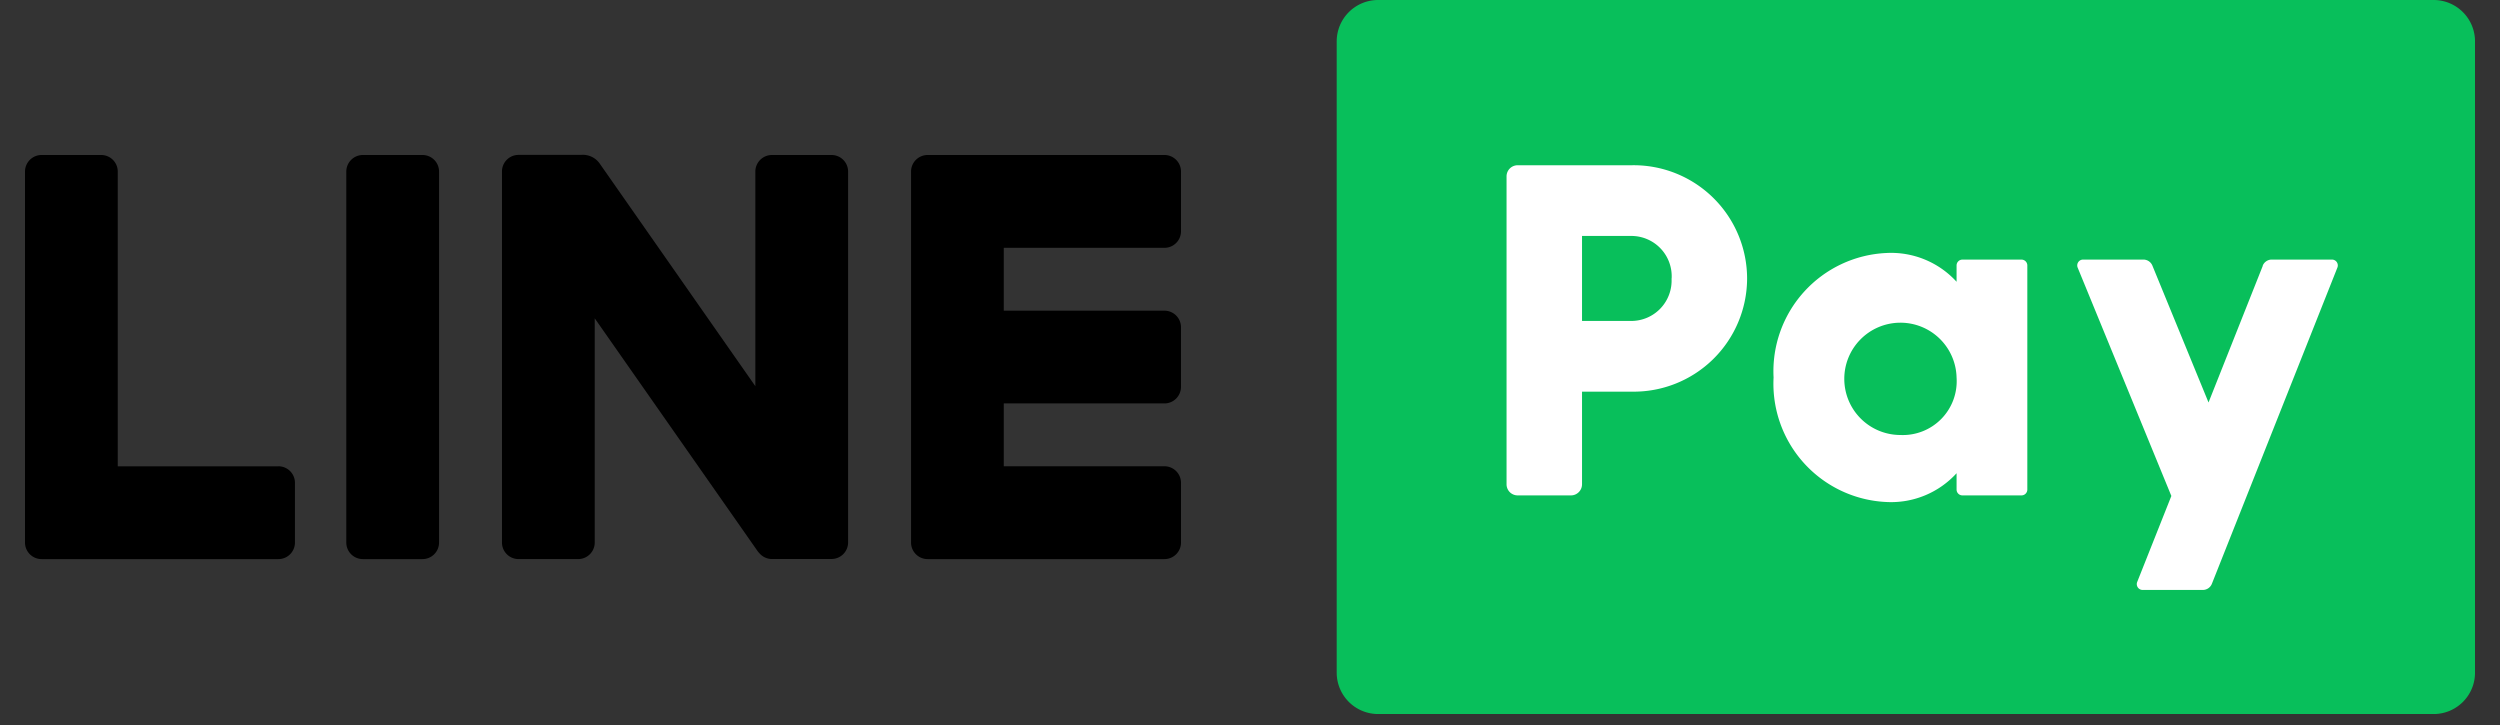
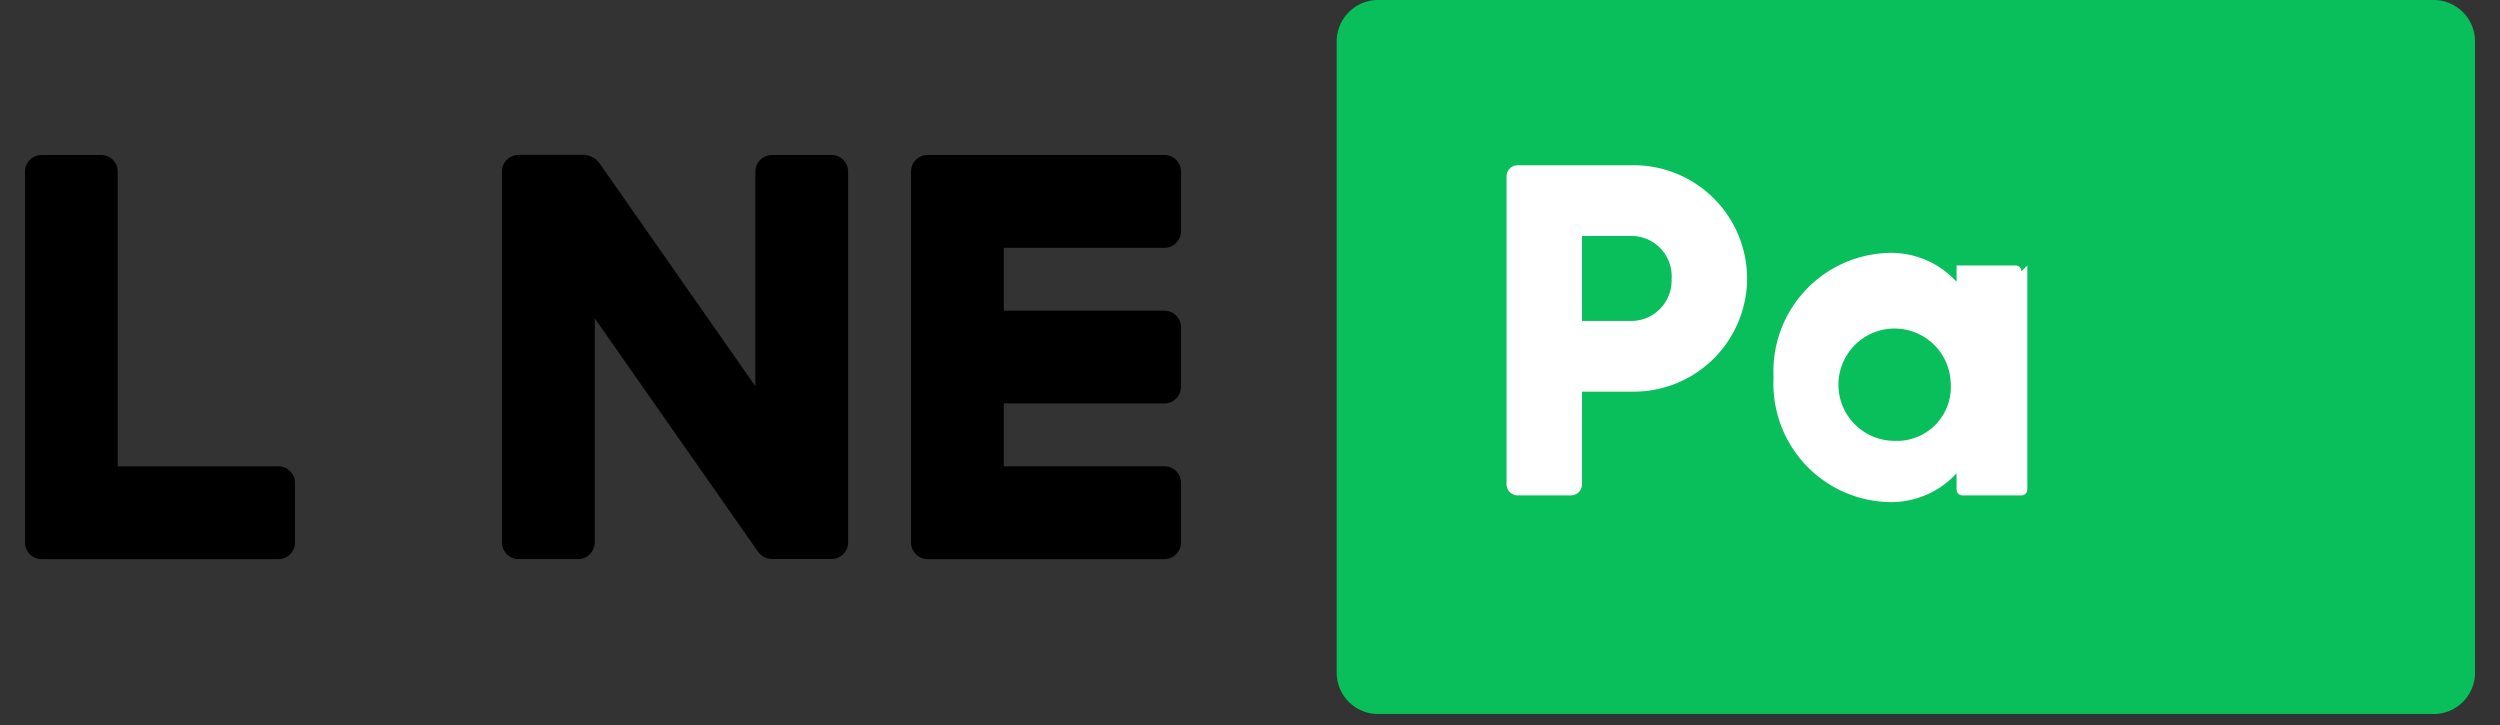
<svg xmlns="http://www.w3.org/2000/svg" id="icon_linepay_logo" width="100" height="29" viewBox="0 0 100 29">
  <rect x="0" y="0" width="100" height="29" fill="#333333" stroke="none" />
  <defs>
    <clipPath id="clip-path">
      <path id="Rectangle_1684" data-name="Rectangle 1684" class="cls-1" d="M0 0h98v28.561H0z" />
    </clipPath>
    <style>
            .cls-1{fill:none}.cls-4{fill:#fff}
        </style>
  </defs>
  <path id="Rectangle_1682" data-name="Rectangle 1682" class="cls-1" d="M0 0h100v29H0z" />
  <g id="Group_7224" data-name="Group 7224" transform="translate(1)" style="clip-path:url(#clip-path)">
-     <path id="Path_1413" data-name="Path 1413" d="M54.426 24.787h-2.384a.663.663 0 0 0-.663.662v14.84a.662.662 0 0 0 .663.662h2.385a.662.662 0 0 0 .662-.662v-14.84a.662.662 0 0 0-.662-.662" transform="translate(-38.527 -18.587)" />
    <path id="Path_1414" data-name="Path 1414" d="M10.136 37.241H3.71V25.449a.662.662 0 0 0-.662-.662H.663a.663.663 0 0 0-.663.662v14.84a.663.663 0 0 0 .663.662h9.473a.662.662 0 0 0 .662-.662V37.9a.662.662 0 0 0-.662-.662" transform="translate(0 -18.587)" />
    <path id="Path_1415" data-name="Path 1415" d="M151.827 28.5a.662.662 0 0 0 .662-.662v-2.389a.662.662 0 0 0-.662-.662h-9.473a.663.663 0 0 0-.663.662v14.84a.663.663 0 0 0 .663.662h9.473a.662.662 0 0 0 .662-.662V37.9a.662.662 0 0 0-.662-.662H145.4v-2.514h6.426a.662.662 0 0 0 .662-.662v-2.386a.662.662 0 0 0-.662-.662H145.4V28.5z" transform="translate(-106.249 -18.587)" />
    <path id="Path_1416" data-name="Path 1416" d="M89.458 24.779h-2.385a.663.663 0 0 0-.663.662v8.586L80.169 25.1a.823.823 0 0 0-.734-.325.685.685 0 0 0-.113 0h-2.385a.662.662 0 0 0-.662.662V40.28a.662.662 0 0 0 .662.662h2.385a.662.662 0 0 0 .663-.662v-8.968l6.507 9.3a.808.808 0 0 0 .076.092.663.663 0 0 0 .458.234h2.432a.662.662 0 0 0 .662-.662V25.441a.662.662 0 0 0-.662-.662" transform="translate(-57.196 -18.579)" />
    <path id="Path_1417" data-name="Path 1417" d="M253.633 28.561h-42.221a1.656 1.656 0 0 1-1.656-1.656V1.656A1.656 1.656 0 0 1 211.412 0h42.221a1.656 1.656 0 0 1 1.656 1.656v25.25a1.656 1.656 0 0 1-1.656 1.656" transform="translate(-157.288)" style="fill:#08bf5b" />
    <path id="Path_1418" data-name="Path 1418" class="cls-4" d="M246.543 30.954a4.538 4.538 0 0 1-4.622 4.528h-1.981v3.706a.444.444 0 0 1-.444.444h-2.13a.444.444 0 0 1-.445-.444V26.87a.444.444 0 0 1 .445-.444h4.555a4.538 4.538 0 0 1 4.622 4.528m-3.018 0a1.614 1.614 0 0 0-1.6-1.7h-1.985v3.4h1.981a1.614 1.614 0 0 0 1.6-1.7" transform="translate(-177.659 -19.816)" />
-     <path id="Path_1419" data-name="Path 1419" class="cls-4" d="M289.768 40.953v8.965a.234.234 0 0 1-.234.234h-2.362a.234.234 0 0 1-.234-.234v-.653a3.544 3.544 0 0 1-2.811 1.151 4.736 4.736 0 0 1-4.509-4.98 4.736 4.736 0 0 1 4.509-4.98 3.544 3.544 0 0 1 2.811 1.151v-.653a.234.234 0 0 1 .234-.234h2.362a.234.234 0 0 1 .234.234m-2.83 4.482a2.246 2.246 0 1 0-2.245 2.3 2.154 2.154 0 0 0 2.245-2.3" transform="translate(-209.675 -30.336)" />
-     <path id="Path_1420" data-name="Path 1420" class="cls-4" d="m335.6 41.756-2.172 5.47-2.245-5.474a.39.39 0 0 0-.361-.242h-2.412a.234.234 0 0 0-.216.323l3.747 9.133-1.366 3.439a.234.234 0 0 0 .217.32h2.408a.39.39 0 0 0 .362-.246l5.021-12.649a.234.234 0 0 0-.218-.32h-2.409a.39.39 0 0 0-.362.246" transform="translate(-246.087 -31.127)" />
+     <path id="Path_1419" data-name="Path 1419" class="cls-4" d="M289.768 40.953v8.965a.234.234 0 0 1-.234.234h-2.362a.234.234 0 0 1-.234-.234v-.653a3.544 3.544 0 0 1-2.811 1.151 4.736 4.736 0 0 1-4.509-4.98 4.736 4.736 0 0 1 4.509-4.98 3.544 3.544 0 0 1 2.811 1.151v-.653h2.362a.234.234 0 0 1 .234.234m-2.83 4.482a2.246 2.246 0 1 0-2.245 2.3 2.154 2.154 0 0 0 2.245-2.3" transform="translate(-209.675 -30.336)" />
  </g>
</svg>